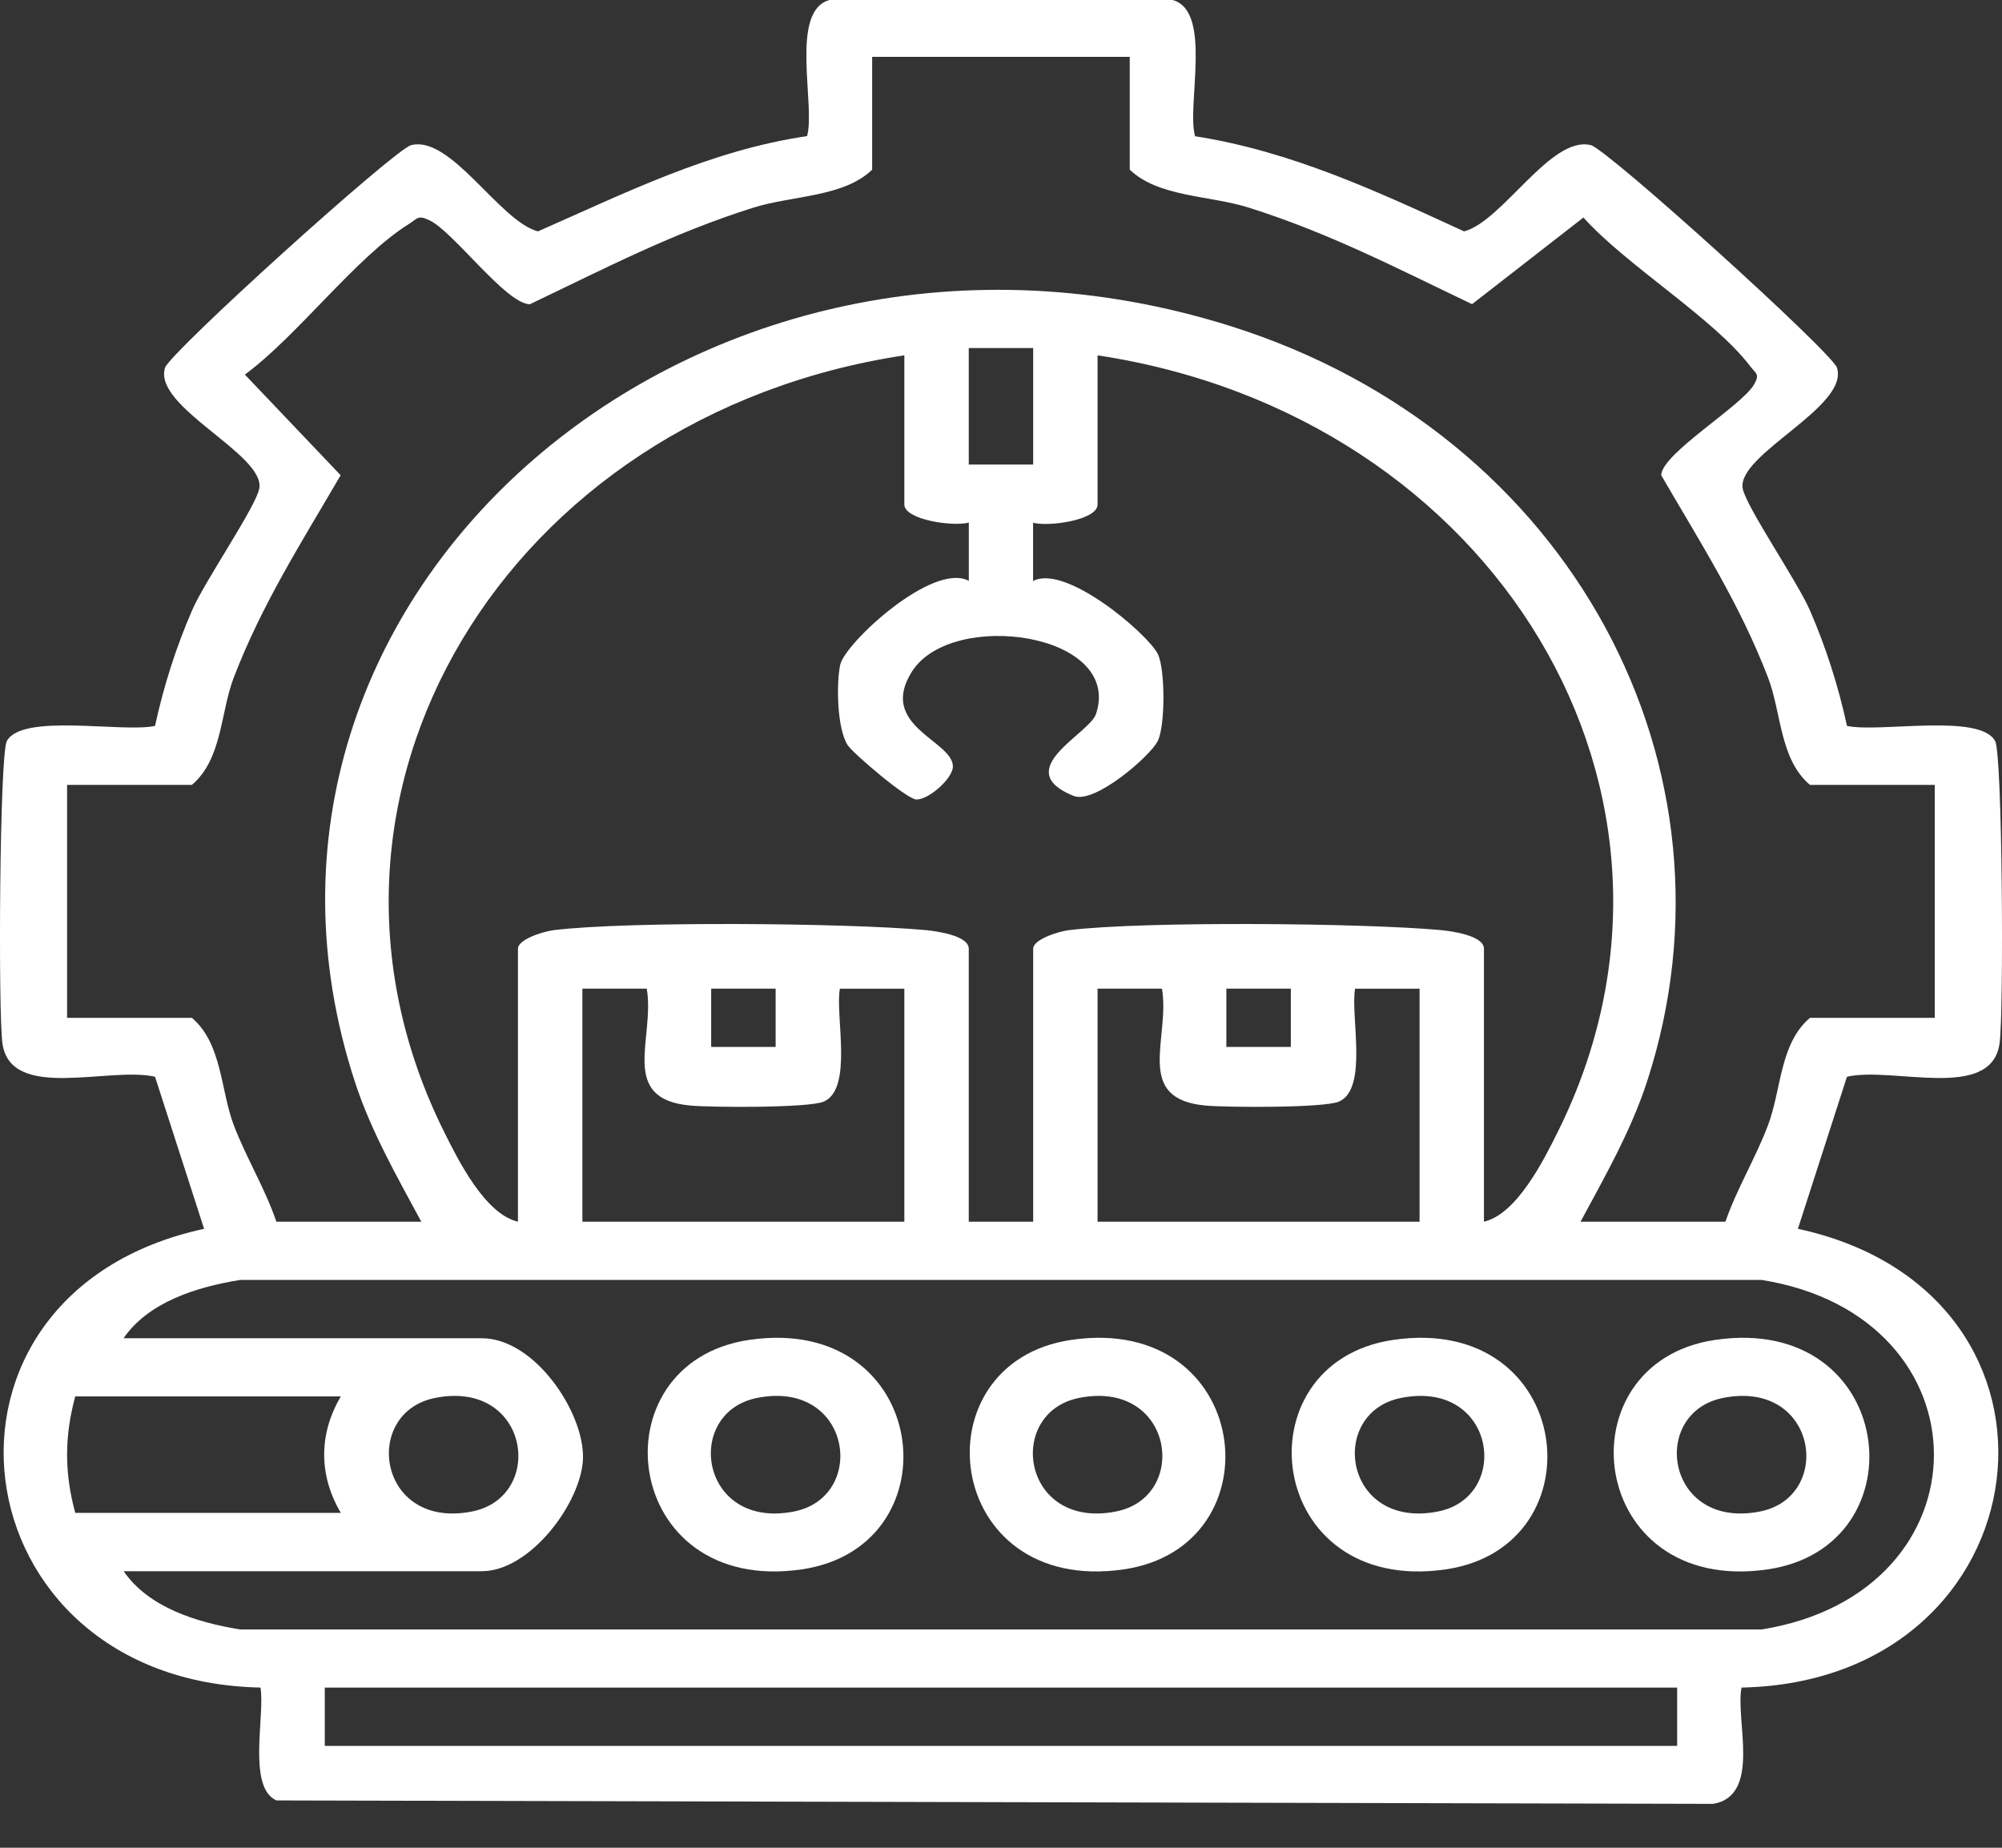
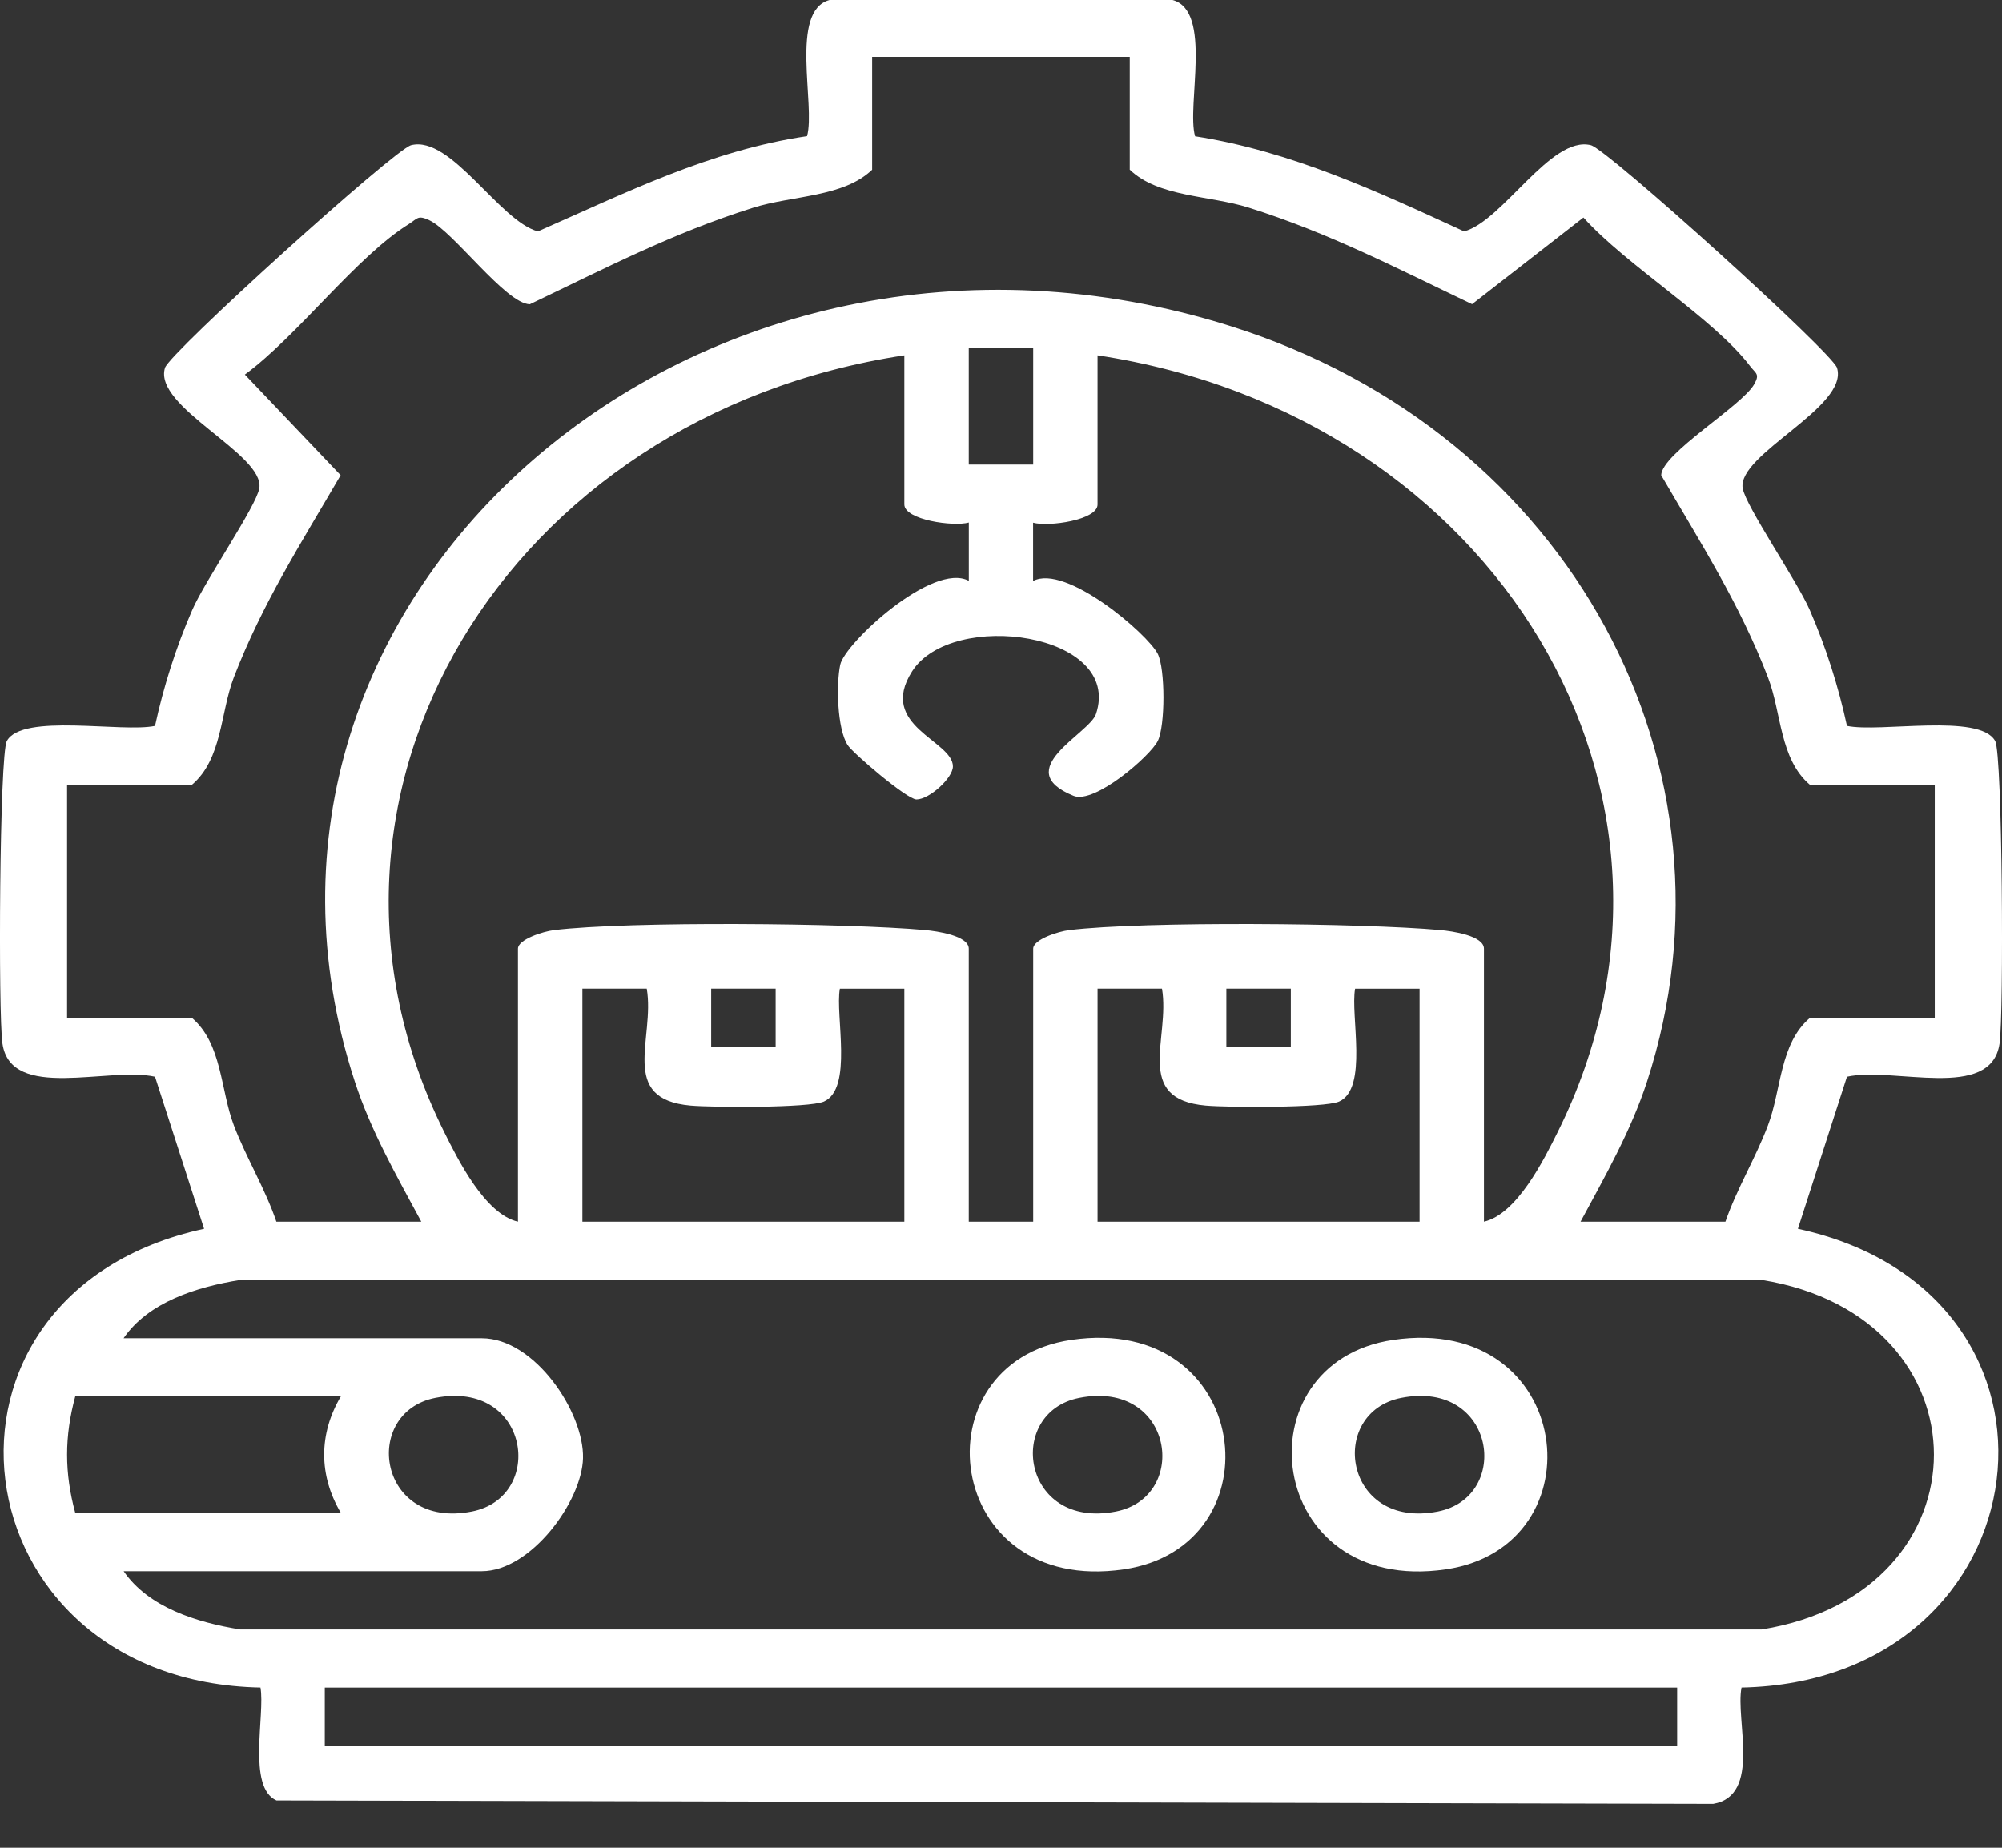
<svg xmlns="http://www.w3.org/2000/svg" width="39" height="36" viewBox="0 0 39 36" fill="none">
  <rect x="0" y="0" width="39" height="36" fill="#333333" stroke="none" />
  <path d="M23.278 2.654C25.155 2.946 26.846 3.737 28.521 4.508C29.272 4.311 30.213 2.633 30.991 2.828C31.317 2.911 35.693 6.869 35.786 7.166C36.023 7.929 33.841 8.848 33.948 9.512C34.005 9.859 35.011 11.323 35.257 11.889C35.573 12.615 35.814 13.377 35.98 14.143C36.615 14.28 38.571 13.888 38.867 14.439C39.01 14.705 39.037 19.763 38.952 20.333C38.786 21.463 36.884 20.774 35.98 20.978L35.024 23.941C40.848 25.201 39.888 32.757 33.926 32.879C33.801 33.504 34.321 34.983 33.374 35.145L5.386 35.078C4.81 34.826 5.168 33.402 5.074 32.879C-0.887 32.758 -1.851 25.204 3.976 23.941L3.02 20.978C2.116 20.774 0.214 21.463 0.048 20.333C-0.037 19.761 -0.01 14.705 0.133 14.439C0.429 13.888 2.385 14.28 3.02 14.143C3.186 13.378 3.427 12.615 3.743 11.889C3.987 11.323 4.996 9.859 5.052 9.512C5.159 8.848 2.977 7.93 3.214 7.166C3.305 6.871 7.682 2.912 8.009 2.828C8.787 2.631 9.73 4.309 10.479 4.508C12.17 3.766 13.834 2.929 15.722 2.652C15.891 2.054 15.373 0.21 16.161 0H22.841C23.628 0.21 23.111 2.054 23.28 2.652L23.278 2.654ZM22.008 1.108H16.99V3.306C16.433 3.844 15.436 3.806 14.672 4.047C13.089 4.546 11.79 5.228 10.321 5.928C9.852 5.918 8.831 4.509 8.364 4.291C8.136 4.184 8.133 4.259 7.969 4.362C6.94 5.001 5.798 6.543 4.77 7.298L6.636 9.259C5.863 10.587 5.108 11.763 4.556 13.195C4.29 13.888 4.332 14.788 3.738 15.292H1.307V19.831H3.738C4.329 20.334 4.293 21.235 4.556 21.927C4.8 22.564 5.165 23.158 5.384 23.802H8.207C7.726 22.91 7.225 22.035 6.912 21.073C3.821 11.591 13.647 3.103 23.97 6.353C30.631 8.449 34.067 14.988 32.085 21.073C31.771 22.035 31.271 22.91 30.79 23.802H33.612C33.834 23.16 34.199 22.565 34.44 21.927C34.704 21.235 34.666 20.334 35.259 19.831H37.69V15.292H35.259C34.665 14.788 34.707 13.886 34.44 13.195C33.888 11.763 33.134 10.588 32.361 9.259C32.372 8.835 33.929 7.912 34.171 7.489C34.288 7.283 34.205 7.281 34.092 7.132C33.385 6.201 31.68 5.169 30.846 4.238L28.677 5.926C27.21 5.227 25.91 4.545 24.326 4.045C23.561 3.804 22.565 3.842 22.008 3.305V1.106V1.108ZM20.127 6.781H18.872V9.051H20.127V6.781ZM17.617 6.923C9.865 8.096 5.384 15.486 8.652 22.053C8.919 22.59 9.447 23.656 10.09 23.802V18.483C10.09 18.303 10.581 18.147 10.788 18.122C12.247 17.944 16.503 17.983 18.019 18.12C18.251 18.141 18.872 18.229 18.872 18.483V23.802H20.127V18.483C20.127 18.303 20.617 18.147 20.824 18.122C22.283 17.944 26.539 17.983 28.055 18.12C28.287 18.141 28.908 18.229 28.908 18.483V23.802C29.551 23.656 30.079 22.59 30.346 22.053C33.614 15.486 29.132 8.096 21.381 6.923V9.831C21.381 10.133 20.424 10.268 20.125 10.184V11.32C20.76 10.981 22.356 12.349 22.554 12.74C22.701 13.035 22.701 14.142 22.554 14.437C22.407 14.732 21.323 15.673 20.914 15.507C19.665 15 21.22 14.299 21.35 13.913C21.881 12.329 18.541 11.861 17.766 13.083C17.091 14.15 18.563 14.427 18.563 14.934C18.563 15.159 18.104 15.577 17.853 15.577C17.669 15.577 16.609 14.671 16.512 14.516C16.306 14.194 16.289 13.322 16.368 12.951C16.456 12.533 18.173 10.94 18.873 11.317V10.181C18.574 10.265 17.617 10.13 17.617 9.828V6.92V6.923ZM11.345 19.263V23.802H17.617V19.263H16.361C16.267 19.785 16.623 21.209 16.049 21.462C15.761 21.588 13.881 21.578 13.453 21.54C12.037 21.414 12.764 20.228 12.599 19.262H11.343L11.345 19.263ZM15.11 19.262H13.854V20.398H15.11V19.262ZM21.381 19.263V23.802H27.654V19.263H26.398C26.303 19.785 26.659 21.209 26.085 21.462C25.797 21.588 23.917 21.578 23.489 21.54C22.073 21.414 22.8 20.228 22.636 19.262H21.379L21.381 19.263ZM25.146 19.262H23.89V20.398H25.146V19.262ZM2.407 30.61C2.893 31.316 3.823 31.608 4.679 31.747H34.318C38.792 31.029 38.792 25.653 34.318 24.937H4.679C3.823 25.076 2.893 25.368 2.407 26.073H9.385C10.417 26.073 11.381 27.518 11.357 28.413C11.335 29.253 10.341 30.612 9.385 30.612H2.407V30.61ZM6.64 27.206H1.466C1.254 27.988 1.254 28.696 1.466 29.476H6.64C6.206 28.742 6.208 27.937 6.64 27.206ZM8.48 27.235C7.036 27.52 7.356 29.811 9.193 29.449C10.638 29.164 10.318 26.873 8.48 27.235ZM32.672 32.88H6.327V34.015H32.672V32.88Z" fill="white" />
-   <path d="M14.597 26.105C18.126 25.589 18.642 30.134 15.62 30.576C12.091 31.093 11.575 26.548 14.597 26.105ZM14.752 27.235C13.308 27.52 13.628 29.81 15.466 29.449C16.91 29.164 16.59 26.873 14.752 27.235Z" fill="white" />
  <path d="M20.87 26.105C24.398 25.589 24.914 30.134 21.892 30.576C18.364 31.093 17.848 26.548 20.87 26.105ZM21.025 27.235C19.581 27.52 19.901 29.81 21.739 29.449C23.183 29.164 22.863 26.873 21.025 27.235Z" fill="white" />
  <path d="M27.142 26.105C30.671 25.589 31.186 30.134 28.165 30.576C24.636 31.093 24.12 26.548 27.142 26.105ZM27.297 27.235C25.853 27.52 26.173 29.81 28.011 29.449C29.455 29.164 29.135 26.873 27.297 27.235Z" fill="white" />
-   <path d="M33.415 26.105C36.943 25.589 37.459 30.134 34.437 30.576C30.909 31.093 30.393 26.548 33.415 26.105ZM33.57 27.235C32.126 27.52 32.446 29.81 34.284 29.449C35.728 29.164 35.408 26.873 33.57 27.235Z" fill="white" />
</svg>